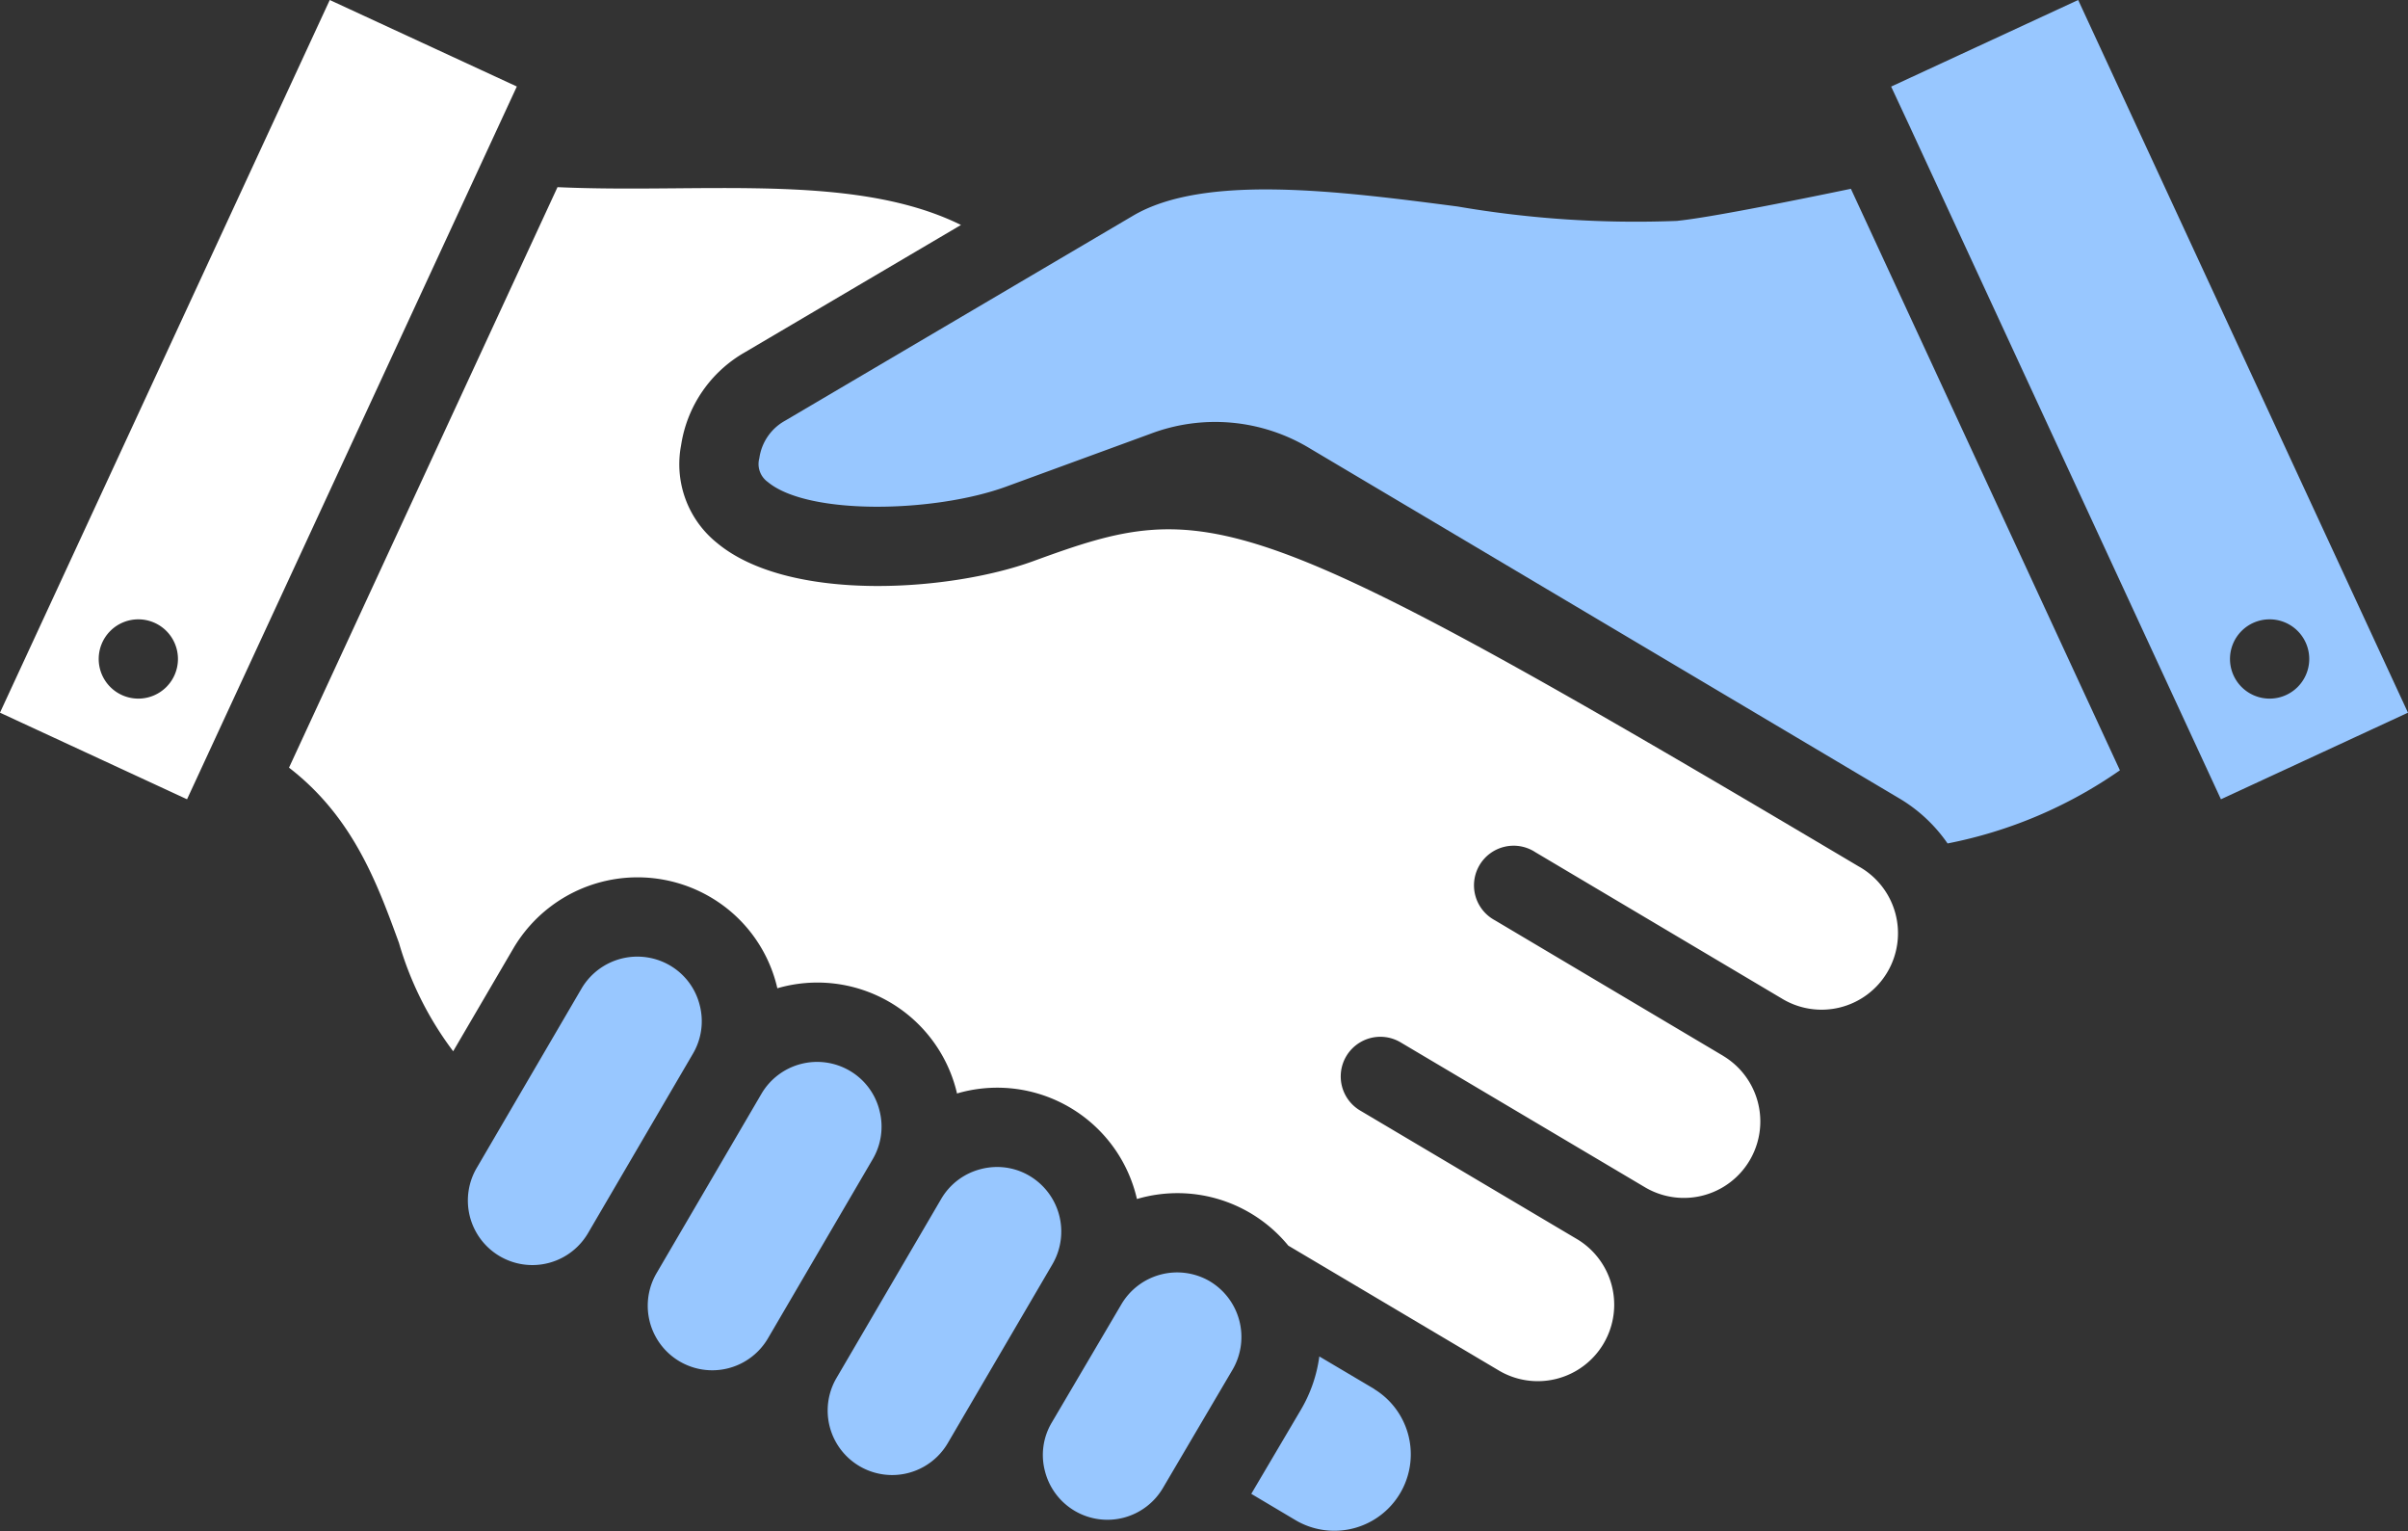
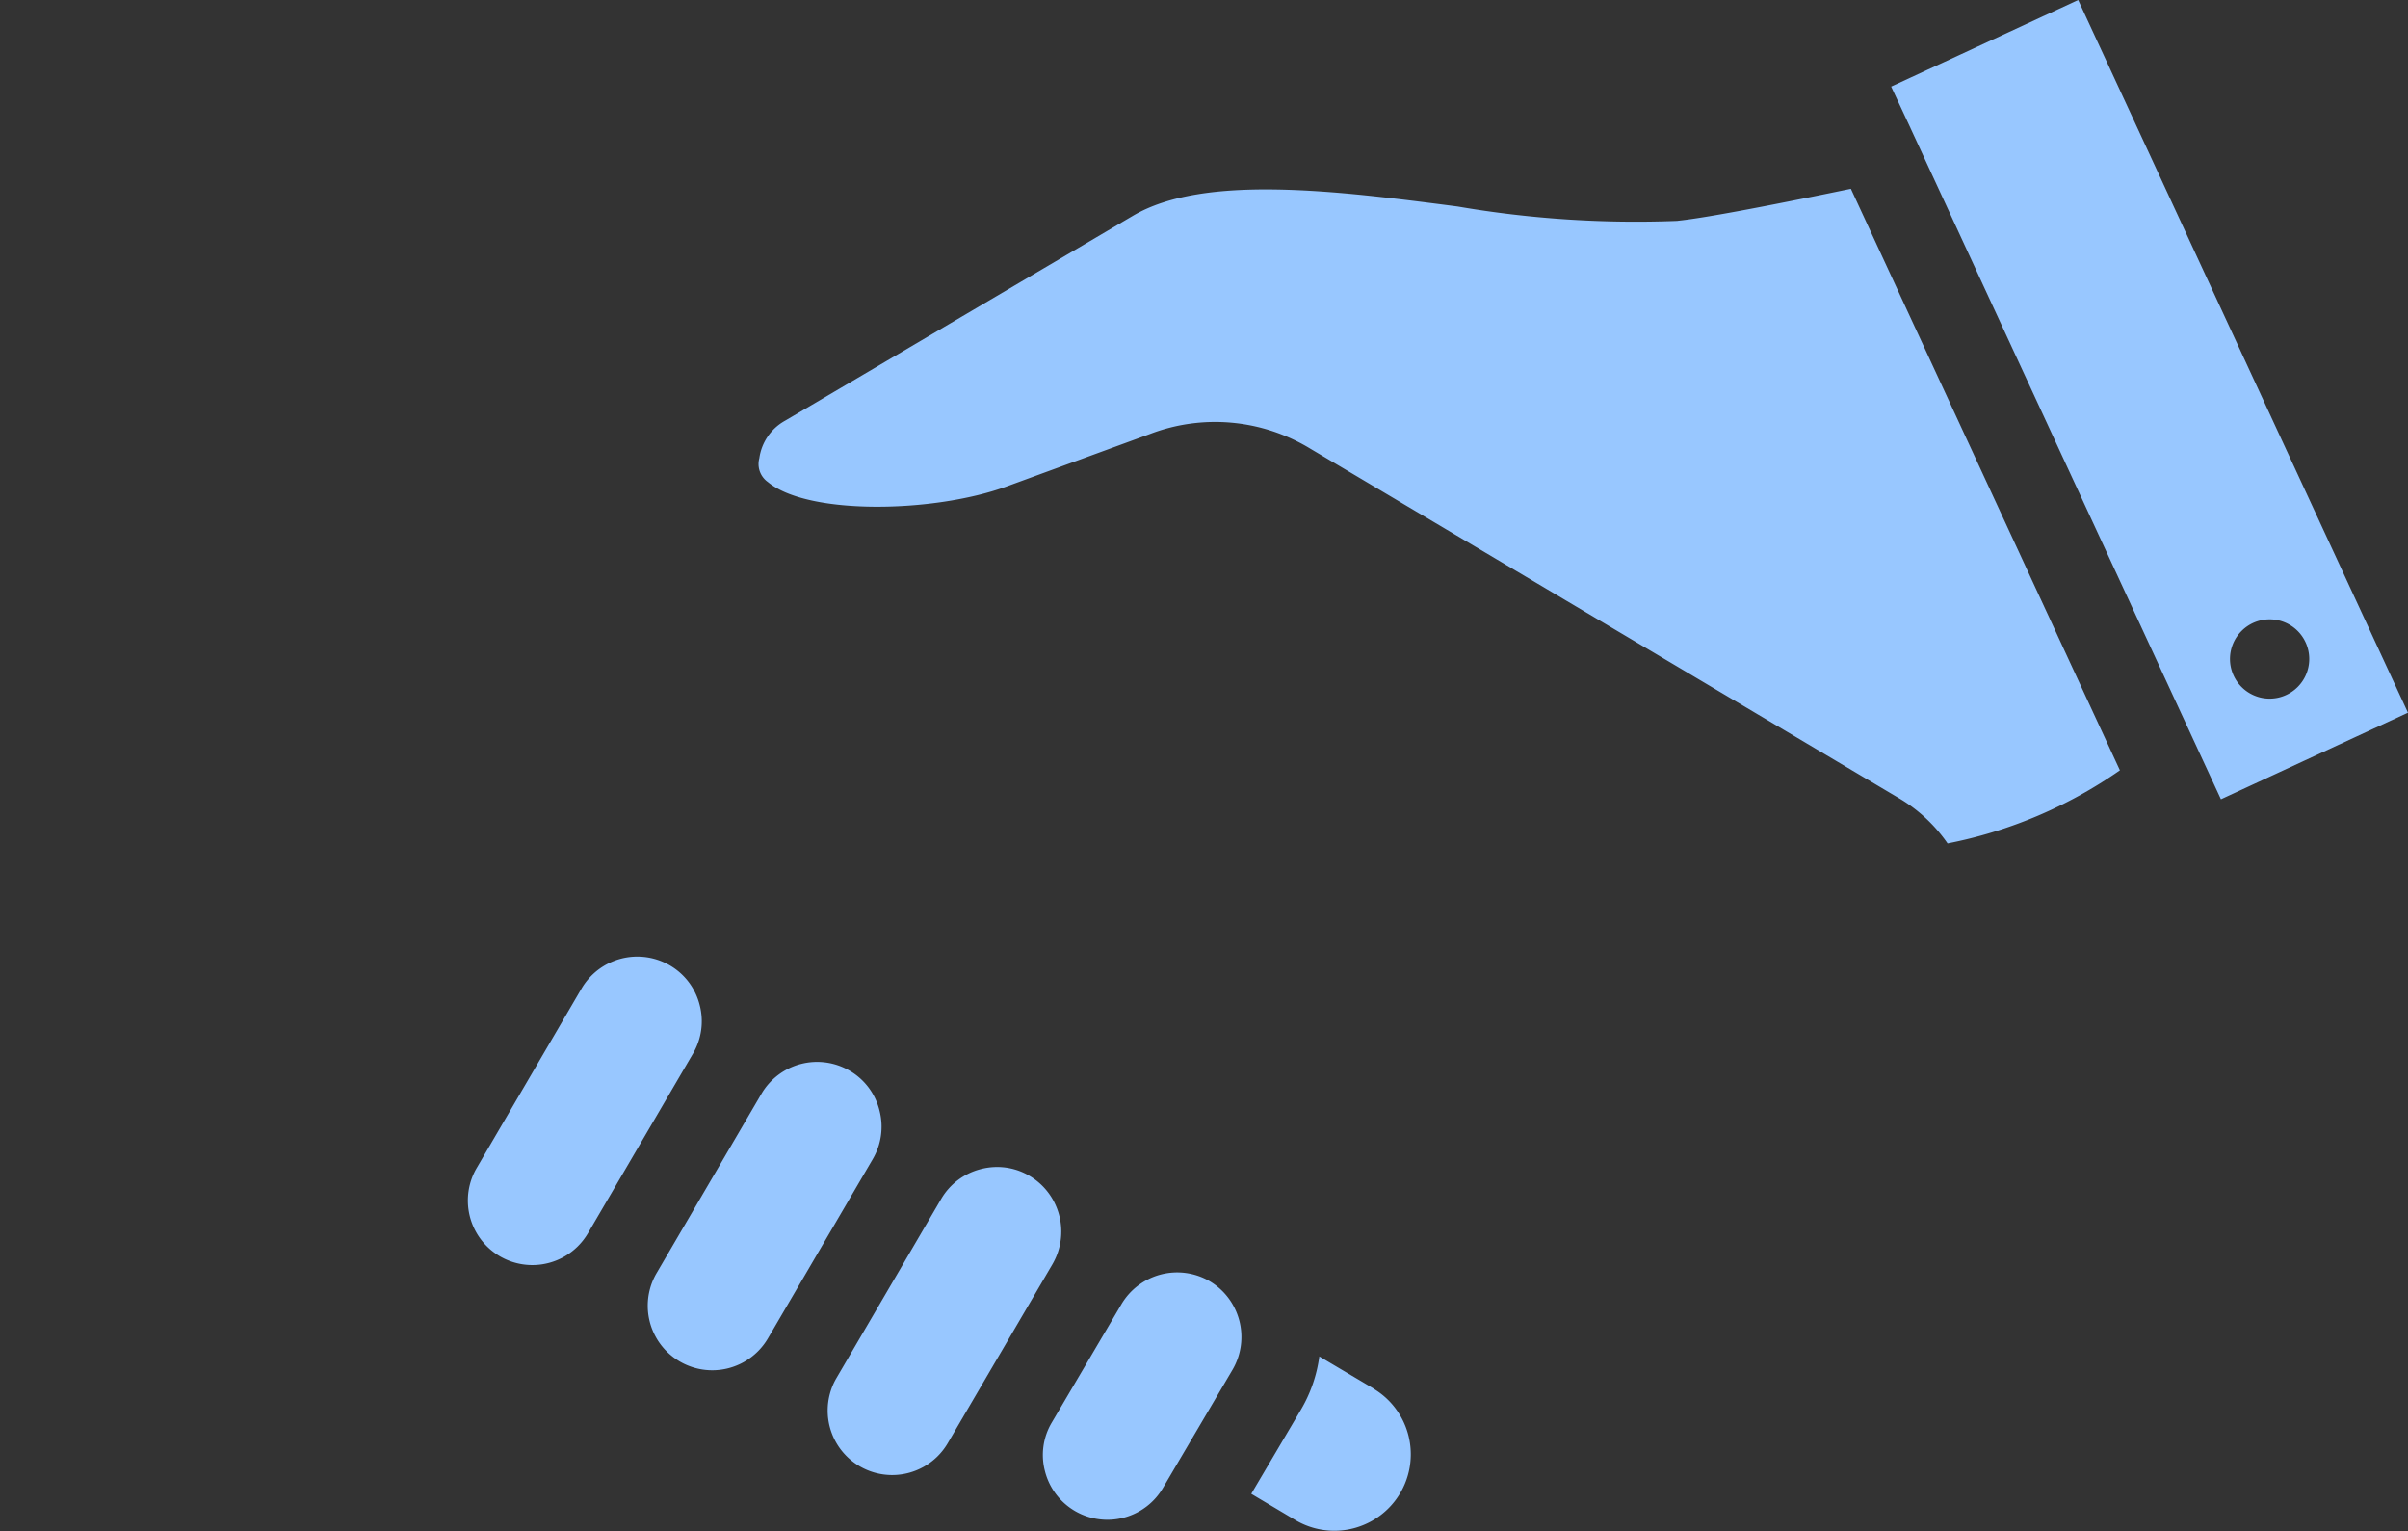
<svg xmlns="http://www.w3.org/2000/svg" id="Component_2_1" data-name="Component 2 – 1" width="92" height="58.479" viewBox="0 0 92 58.479">
  <rect x="0" y="0" width="92" height="58.479" fill="#333333" stroke="none" />
  <g id="Group_13948" data-name="Group 13948" transform="translate(-1010 -2491.488)">
    <g id="aa" transform="translate(996.999 2389.949)">
      <path id="Path_3954" data-name="Path 3954" d="M53.216,149.816l-4.015,6.86a2.463,2.463,0,0,1-4.249-2.492l4.008-6.853a2.451,2.451,0,0,1,1.508-1.138,2.5,2.5,0,0,1,.631-.082,2.422,2.422,0,0,1,1.229.335,2.472,2.472,0,0,1,.887,3.371Zm6,.656a2.473,2.473,0,0,0-3.374.888l-2.661,4.519a2.418,2.418,0,0,0-.256,1.851,2.461,2.461,0,0,0,4.516.626l2.66-4.518a2.477,2.477,0,0,0-.886-3.366Zm-12.618-6.537a2.44,2.44,0,0,0-1.133-1.5,2.466,2.466,0,0,0-3.372.88l-4.007,6.851a2.465,2.465,0,0,0,4.256,2.489l4.007-6.851a2.448,2.448,0,0,0,.249-1.867ZM13,128.759ZM65.507,154.59v0l-2.1-1.243a5.418,5.418,0,0,1-.7,2.029l-1.9,3.219,1.714,1.019a2.92,2.92,0,0,0,2.98-5.022ZM39.73,139.914a2.436,2.436,0,0,0-1.132-1.5,2.473,2.473,0,0,0-3.377.878l-4.008,6.858a2.464,2.464,0,0,0,4.255,2.486l4.009-6.855a2.442,2.442,0,0,0,.253-1.867ZM92.4,101.539l12.6,27.22-7.146,3.308L86,106.446q-.021-.051-.046-.1l-.7-1.5Zm5.8,25.169a1.514,1.514,0,1,0,1.514-1.514,1.514,1.514,0,0,0-1.514,1.514ZM77.1,109.975a40.235,40.235,0,0,1-8.41-.549c-4.532-.589-9.669-1.256-12.4.352l-13.3,7.833a1.942,1.942,0,0,0-.978,1.43.841.841,0,0,0,.323.907c1.552,1.289,6.386,1.172,9.108.177l5.5-2.013a6.984,6.984,0,0,1,6.124.566l22.5,13.356a5.881,5.881,0,0,1,1.843,1.72,17.3,17.3,0,0,0,6.584-2.794l-10.278-22.21c-3.482.721-5.713,1.133-6.63,1.223Z" fill="#98c7ff" />
    </g>
  </g>
  <g id="aa-2" data-name="aa" transform="translate(-13.001 -101.539)">
-     <path id="Path_3954-2" data-name="Path 3954" d="M32.747,104.843l-12.6,27.224L13,128.759l12.6-27.22ZM19.8,126.708a1.514,1.514,0,1,0-1.514,1.514A1.514,1.514,0,0,0,19.8,126.708Zm64.229,7.932c-23.624-14.019-24.817-14.129-31.547-11.67-3.192,1.167-9.331,1.593-12.083-.691a3.855,3.855,0,0,1-1.376-3.734A4.936,4.936,0,0,1,41.451,115l8.265-4.869c-2.97-1.465-6.846-1.433-10.905-1.4-1.489.013-3.018.024-4.51-.044L24.043,130.859c2.449,1.889,3.37,4.422,4.2,6.691a12.779,12.779,0,0,0,2.072,4.141l2.3-3.93a5.505,5.505,0,0,1,7.518-1.963,5.444,5.444,0,0,1,2.534,3.349c.012.046.022.092.033.138a5.478,5.478,0,0,1,6.832,3.882c.012.046.022.091.032.137.049-.014.1-.029.147-.042a5.476,5.476,0,0,1,6.728,4.072,5.475,5.475,0,0,1,5.783,1.781l8.081,4.791a2.92,2.92,0,0,0,2.981-5.021v0l-8.317-4.93a1.514,1.514,0,1,1,1.544-2.605l9.364,5.551a2.92,2.92,0,0,0,2.98-5.022l-.022-.015-8.717-5.175a1.514,1.514,0,1,1,1.546-2.6l9.4,5.579a2.92,2.92,0,1,0,2.979-5.022Z" fill="#fff" />
-   </g>
+     </g>
</svg>